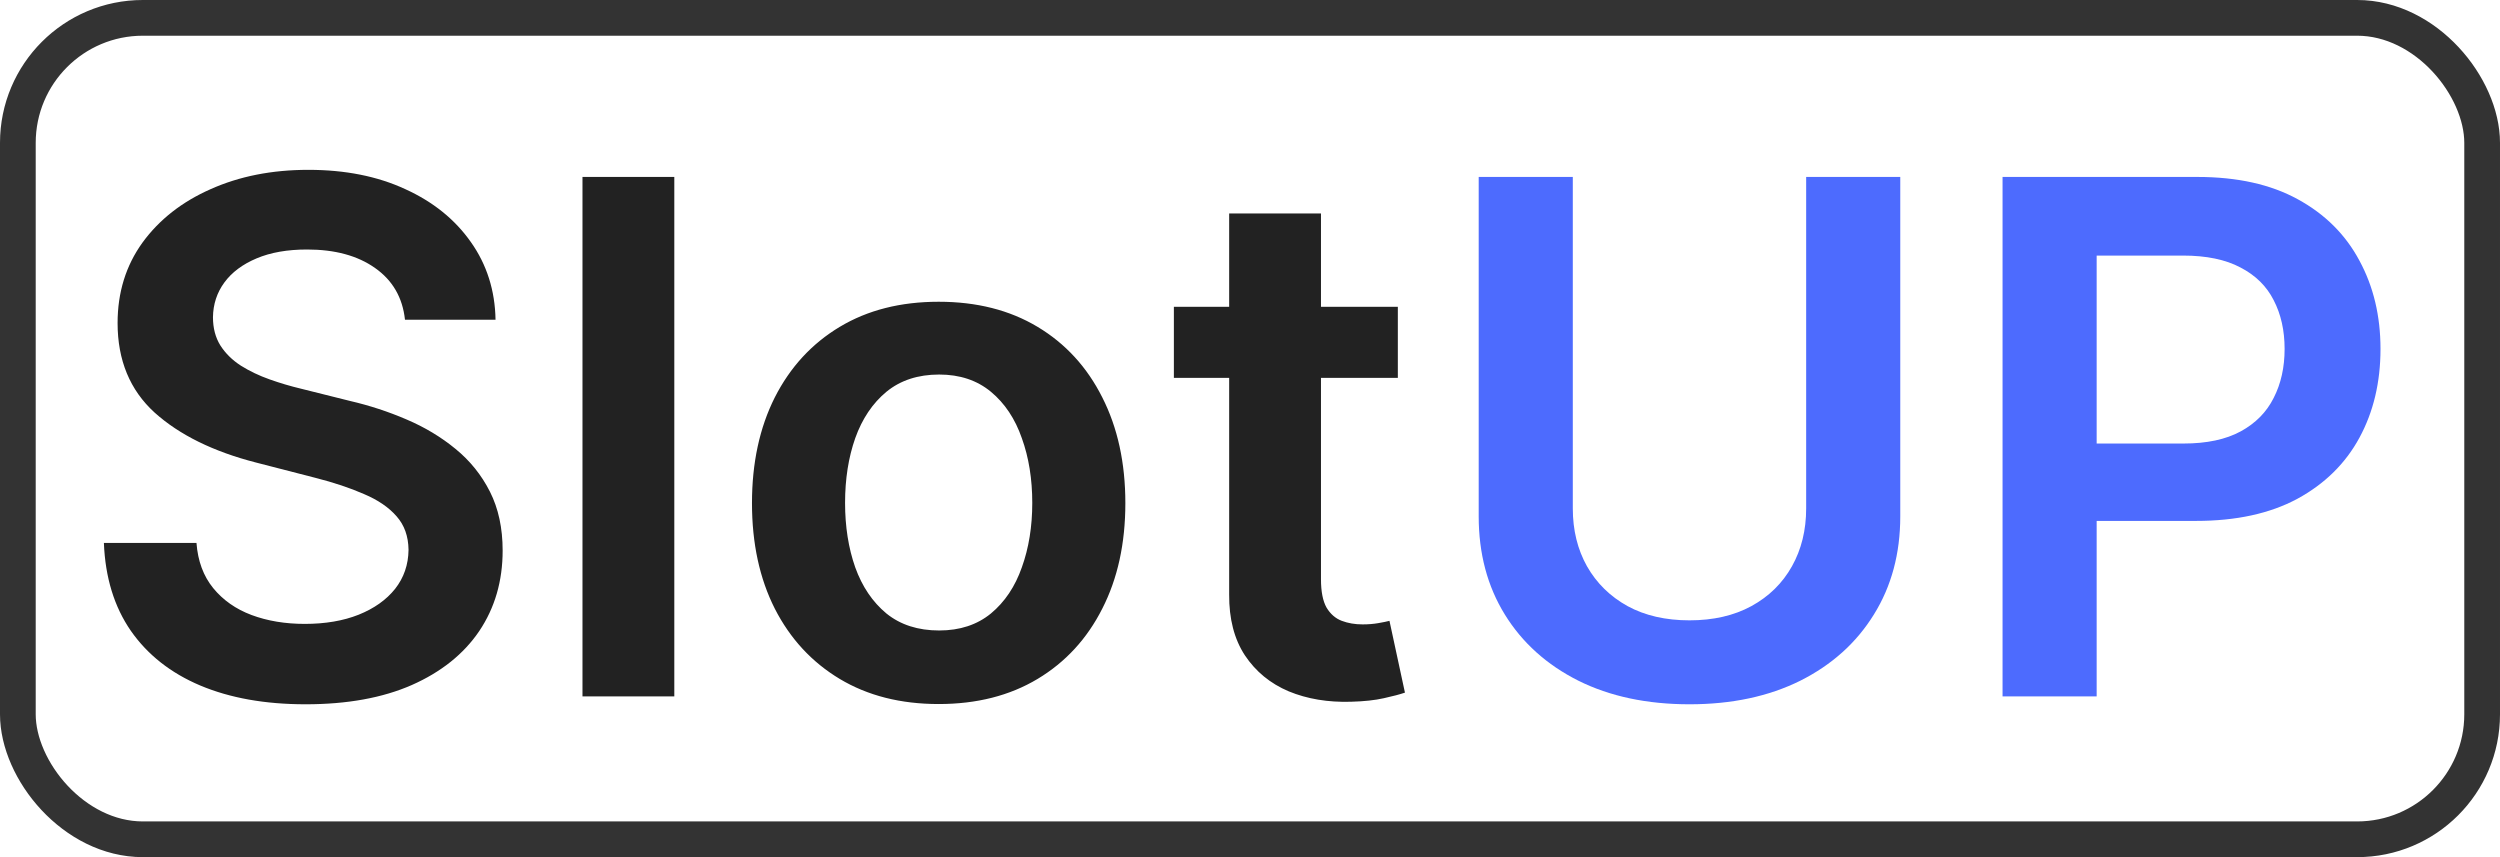
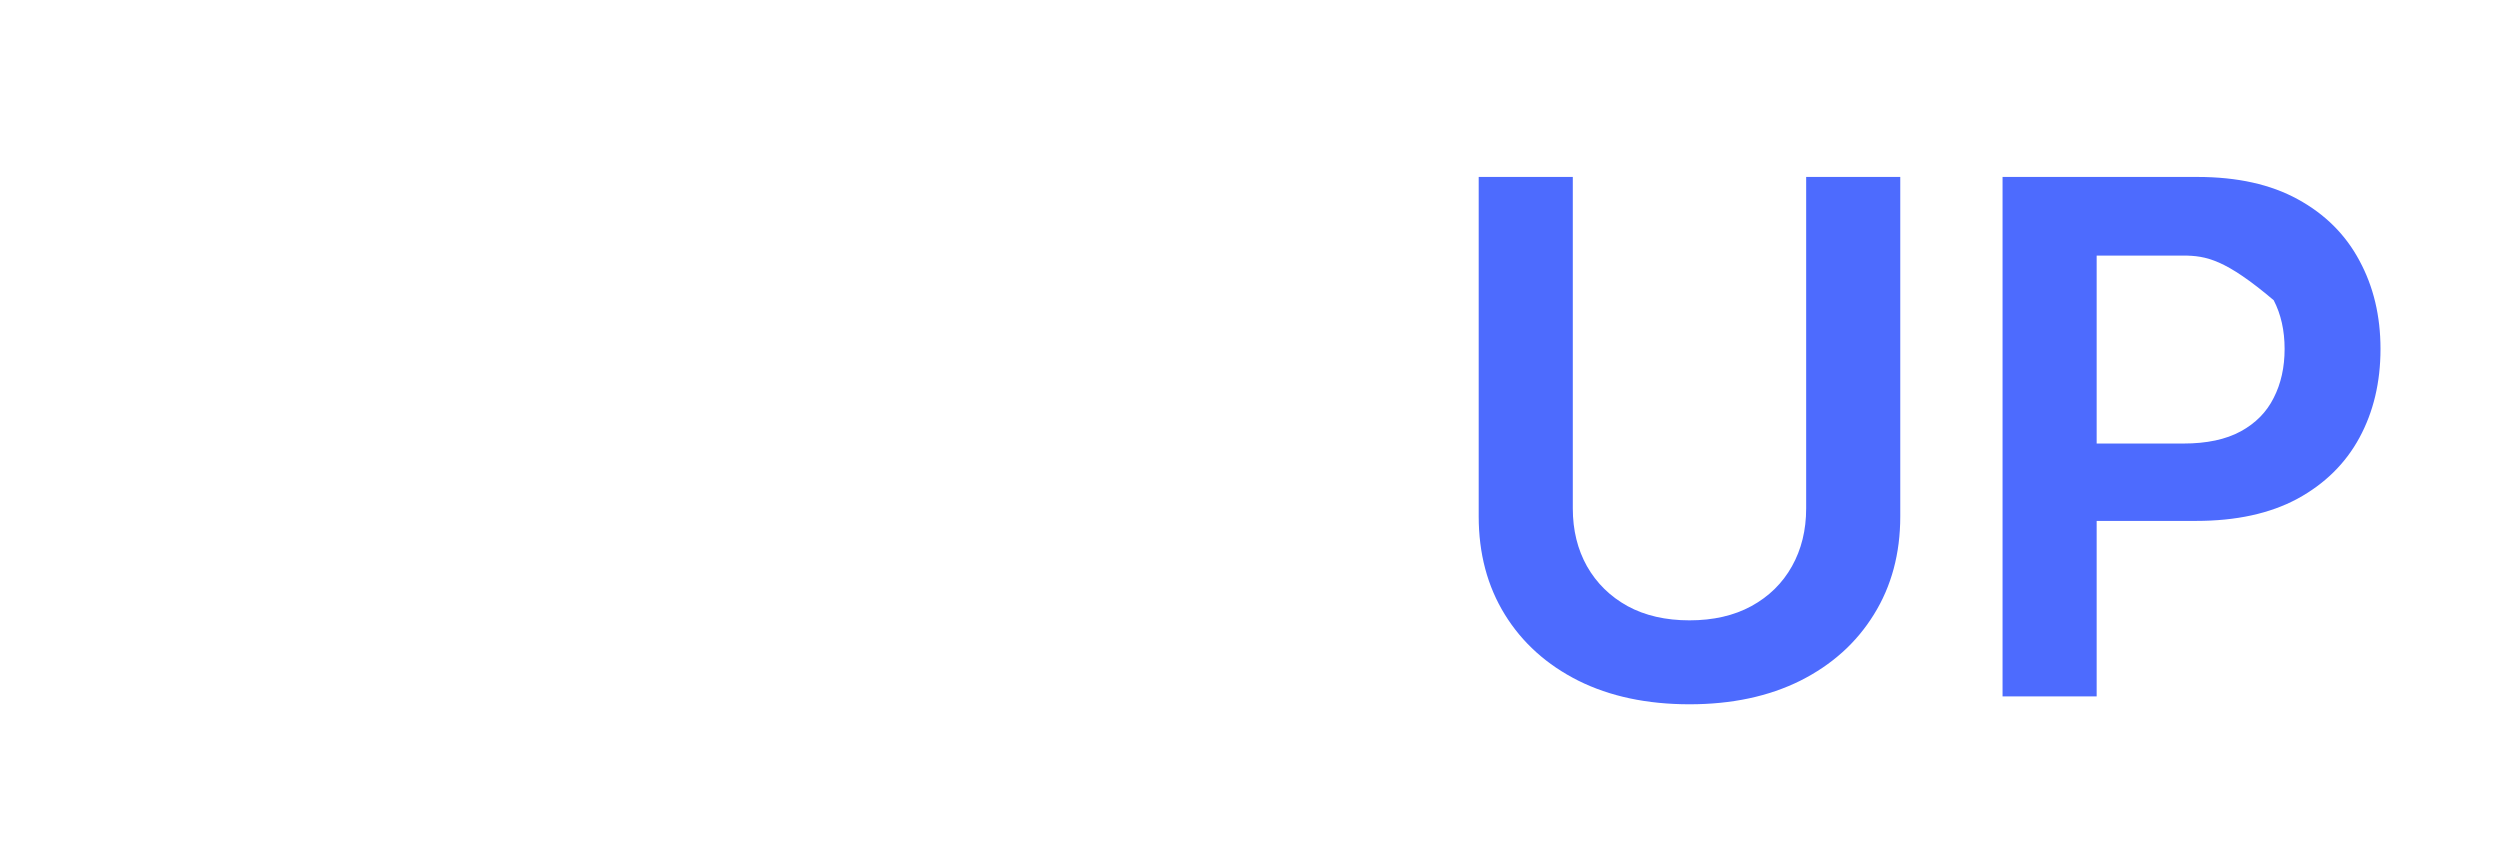
<svg xmlns="http://www.w3.org/2000/svg" width="140" height="48" viewBox="0 0 140 48" fill="none">
-   <rect x="1" y="1" width="138" height="46" rx="7" stroke="#333333" stroke-width="2" />
-   <path d="M22.679 17.906C22.546 16.666 21.988 15.7 21.003 15.008C20.027 14.317 18.759 13.972 17.196 13.972C16.098 13.972 15.155 14.137 14.369 14.469C13.583 14.8 12.982 15.25 12.565 15.818C12.149 16.386 11.936 17.035 11.926 17.764C11.926 18.37 12.063 18.896 12.338 19.341C12.622 19.786 13.006 20.165 13.489 20.477C13.972 20.78 14.507 21.036 15.094 21.244C15.681 21.453 16.273 21.628 16.869 21.77L19.597 22.452C20.695 22.707 21.751 23.053 22.764 23.489C23.787 23.924 24.701 24.474 25.506 25.136C26.32 25.799 26.964 26.599 27.438 27.537C27.911 28.474 28.148 29.573 28.148 30.832C28.148 32.537 27.712 34.038 26.841 35.335C25.97 36.623 24.71 37.632 23.062 38.361C21.424 39.081 19.44 39.44 17.111 39.44C14.848 39.44 12.883 39.09 11.216 38.389C9.559 37.688 8.261 36.666 7.324 35.321C6.396 33.976 5.894 32.338 5.818 30.406H11.003C11.079 31.419 11.391 32.262 11.94 32.935C12.49 33.607 13.204 34.109 14.085 34.44C14.975 34.772 15.97 34.938 17.068 34.938C18.214 34.938 19.218 34.767 20.079 34.426C20.951 34.076 21.633 33.593 22.125 32.977C22.617 32.352 22.868 31.623 22.878 30.79C22.868 30.032 22.646 29.407 22.21 28.915C21.775 28.413 21.164 27.996 20.378 27.665C19.601 27.324 18.692 27.021 17.651 26.756L14.341 25.903C11.945 25.288 10.051 24.355 8.659 23.105C7.277 21.846 6.585 20.174 6.585 18.091C6.585 16.377 7.049 14.876 7.977 13.588C8.915 12.3 10.188 11.301 11.798 10.591C13.408 9.871 15.231 9.511 17.267 9.511C19.331 9.511 21.14 9.871 22.693 10.591C24.256 11.301 25.482 12.291 26.372 13.56C27.262 14.819 27.722 16.268 27.75 17.906H22.679ZM37.761 9.909V39H32.619V9.909H37.761ZM52.565 39.426C50.435 39.426 48.588 38.957 47.026 38.02C45.463 37.082 44.251 35.771 43.389 34.085C42.537 32.4 42.111 30.43 42.111 28.176C42.111 25.922 42.537 23.948 43.389 22.253C44.251 20.558 45.463 19.241 47.026 18.304C48.588 17.366 50.435 16.898 52.565 16.898C54.696 16.898 56.543 17.366 58.105 18.304C59.668 19.241 60.875 20.558 61.727 22.253C62.589 23.948 63.02 25.922 63.02 28.176C63.02 30.43 62.589 32.4 61.727 34.085C60.875 35.771 59.668 37.082 58.105 38.02C56.543 38.957 54.696 39.426 52.565 39.426ZM52.594 35.307C53.749 35.307 54.715 34.99 55.492 34.355C56.268 33.711 56.846 32.849 57.224 31.77C57.613 30.69 57.807 29.488 57.807 28.162C57.807 26.827 57.613 25.619 57.224 24.54C56.846 23.451 56.268 22.584 55.492 21.94C54.715 21.296 53.749 20.974 52.594 20.974C51.41 20.974 50.425 21.296 49.639 21.94C48.863 22.584 48.28 23.451 47.892 24.54C47.513 25.619 47.324 26.827 47.324 28.162C47.324 29.488 47.513 30.69 47.892 31.77C48.28 32.849 48.863 33.711 49.639 34.355C50.425 34.99 51.41 35.307 52.594 35.307ZM78.279 17.182V21.159H65.737V17.182H78.279ZM68.833 11.954H73.975V32.438C73.975 33.129 74.079 33.659 74.288 34.028C74.505 34.388 74.79 34.635 75.14 34.767C75.49 34.9 75.879 34.966 76.305 34.966C76.627 34.966 76.92 34.942 77.185 34.895C77.46 34.847 77.668 34.805 77.81 34.767L78.677 38.787C78.402 38.882 78.009 38.986 77.498 39.099C76.996 39.213 76.38 39.279 75.651 39.298C74.363 39.336 73.203 39.142 72.171 38.716C71.139 38.28 70.32 37.608 69.714 36.699C69.117 35.79 68.824 34.653 68.833 33.29V11.954Z" fill="#222222" />
-   <path d="M101.145 9.909H106.415V28.915C106.415 30.998 105.922 32.831 104.938 34.412C103.962 35.993 102.589 37.229 100.818 38.119C99.047 39 96.978 39.44 94.611 39.44C92.234 39.44 90.16 39 88.389 38.119C86.618 37.229 85.245 35.993 84.27 34.412C83.294 32.831 82.807 30.998 82.807 28.915V9.909H88.077V28.474C88.077 29.687 88.342 30.766 88.872 31.713C89.412 32.66 90.169 33.403 91.145 33.943C92.12 34.474 93.276 34.739 94.611 34.739C95.946 34.739 97.101 34.474 98.077 33.943C99.062 33.403 99.819 32.66 100.349 31.713C100.88 30.766 101.145 29.687 101.145 28.474V9.909ZM112.143 39V9.909H123.052C125.287 9.909 127.162 10.326 128.677 11.159C130.201 11.992 131.352 13.138 132.129 14.597C132.915 16.046 133.308 17.693 133.308 19.54C133.308 21.405 132.915 23.062 132.129 24.511C131.343 25.96 130.183 27.101 128.648 27.935C127.114 28.759 125.225 29.171 122.981 29.171H115.751V24.838H122.271C123.577 24.838 124.647 24.611 125.481 24.156C126.314 23.702 126.93 23.077 127.327 22.281C127.735 21.486 127.938 20.572 127.938 19.54C127.938 18.508 127.735 17.599 127.327 16.812C126.93 16.026 126.309 15.416 125.467 14.98C124.633 14.535 123.558 14.312 122.242 14.312H117.413V39H112.143Z" fill="#4D6BFE" />
+   <path d="M101.145 9.909H106.415V28.915C106.415 30.998 105.922 32.831 104.938 34.412C103.962 35.993 102.589 37.229 100.818 38.119C99.047 39 96.978 39.44 94.611 39.44C92.234 39.44 90.16 39 88.389 38.119C86.618 37.229 85.245 35.993 84.27 34.412C83.294 32.831 82.807 30.998 82.807 28.915V9.909H88.077V28.474C88.077 29.687 88.342 30.766 88.872 31.713C89.412 32.66 90.169 33.403 91.145 33.943C92.12 34.474 93.276 34.739 94.611 34.739C95.946 34.739 97.101 34.474 98.077 33.943C99.062 33.403 99.819 32.66 100.349 31.713C100.88 30.766 101.145 29.687 101.145 28.474V9.909ZM112.143 39V9.909H123.052C125.287 9.909 127.162 10.326 128.677 11.159C130.201 11.992 131.352 13.138 132.129 14.597C132.915 16.046 133.308 17.693 133.308 19.54C133.308 21.405 132.915 23.062 132.129 24.511C131.343 25.96 130.183 27.101 128.648 27.935C127.114 28.759 125.225 29.171 122.981 29.171H115.751V24.838H122.271C123.577 24.838 124.647 24.611 125.481 24.156C126.314 23.702 126.93 23.077 127.327 22.281C127.735 21.486 127.938 20.572 127.938 19.54C127.938 18.508 127.735 17.599 127.327 16.812C124.633 14.535 123.558 14.312 122.242 14.312H117.413V39H112.143Z" fill="#4D6BFE" />
</svg>